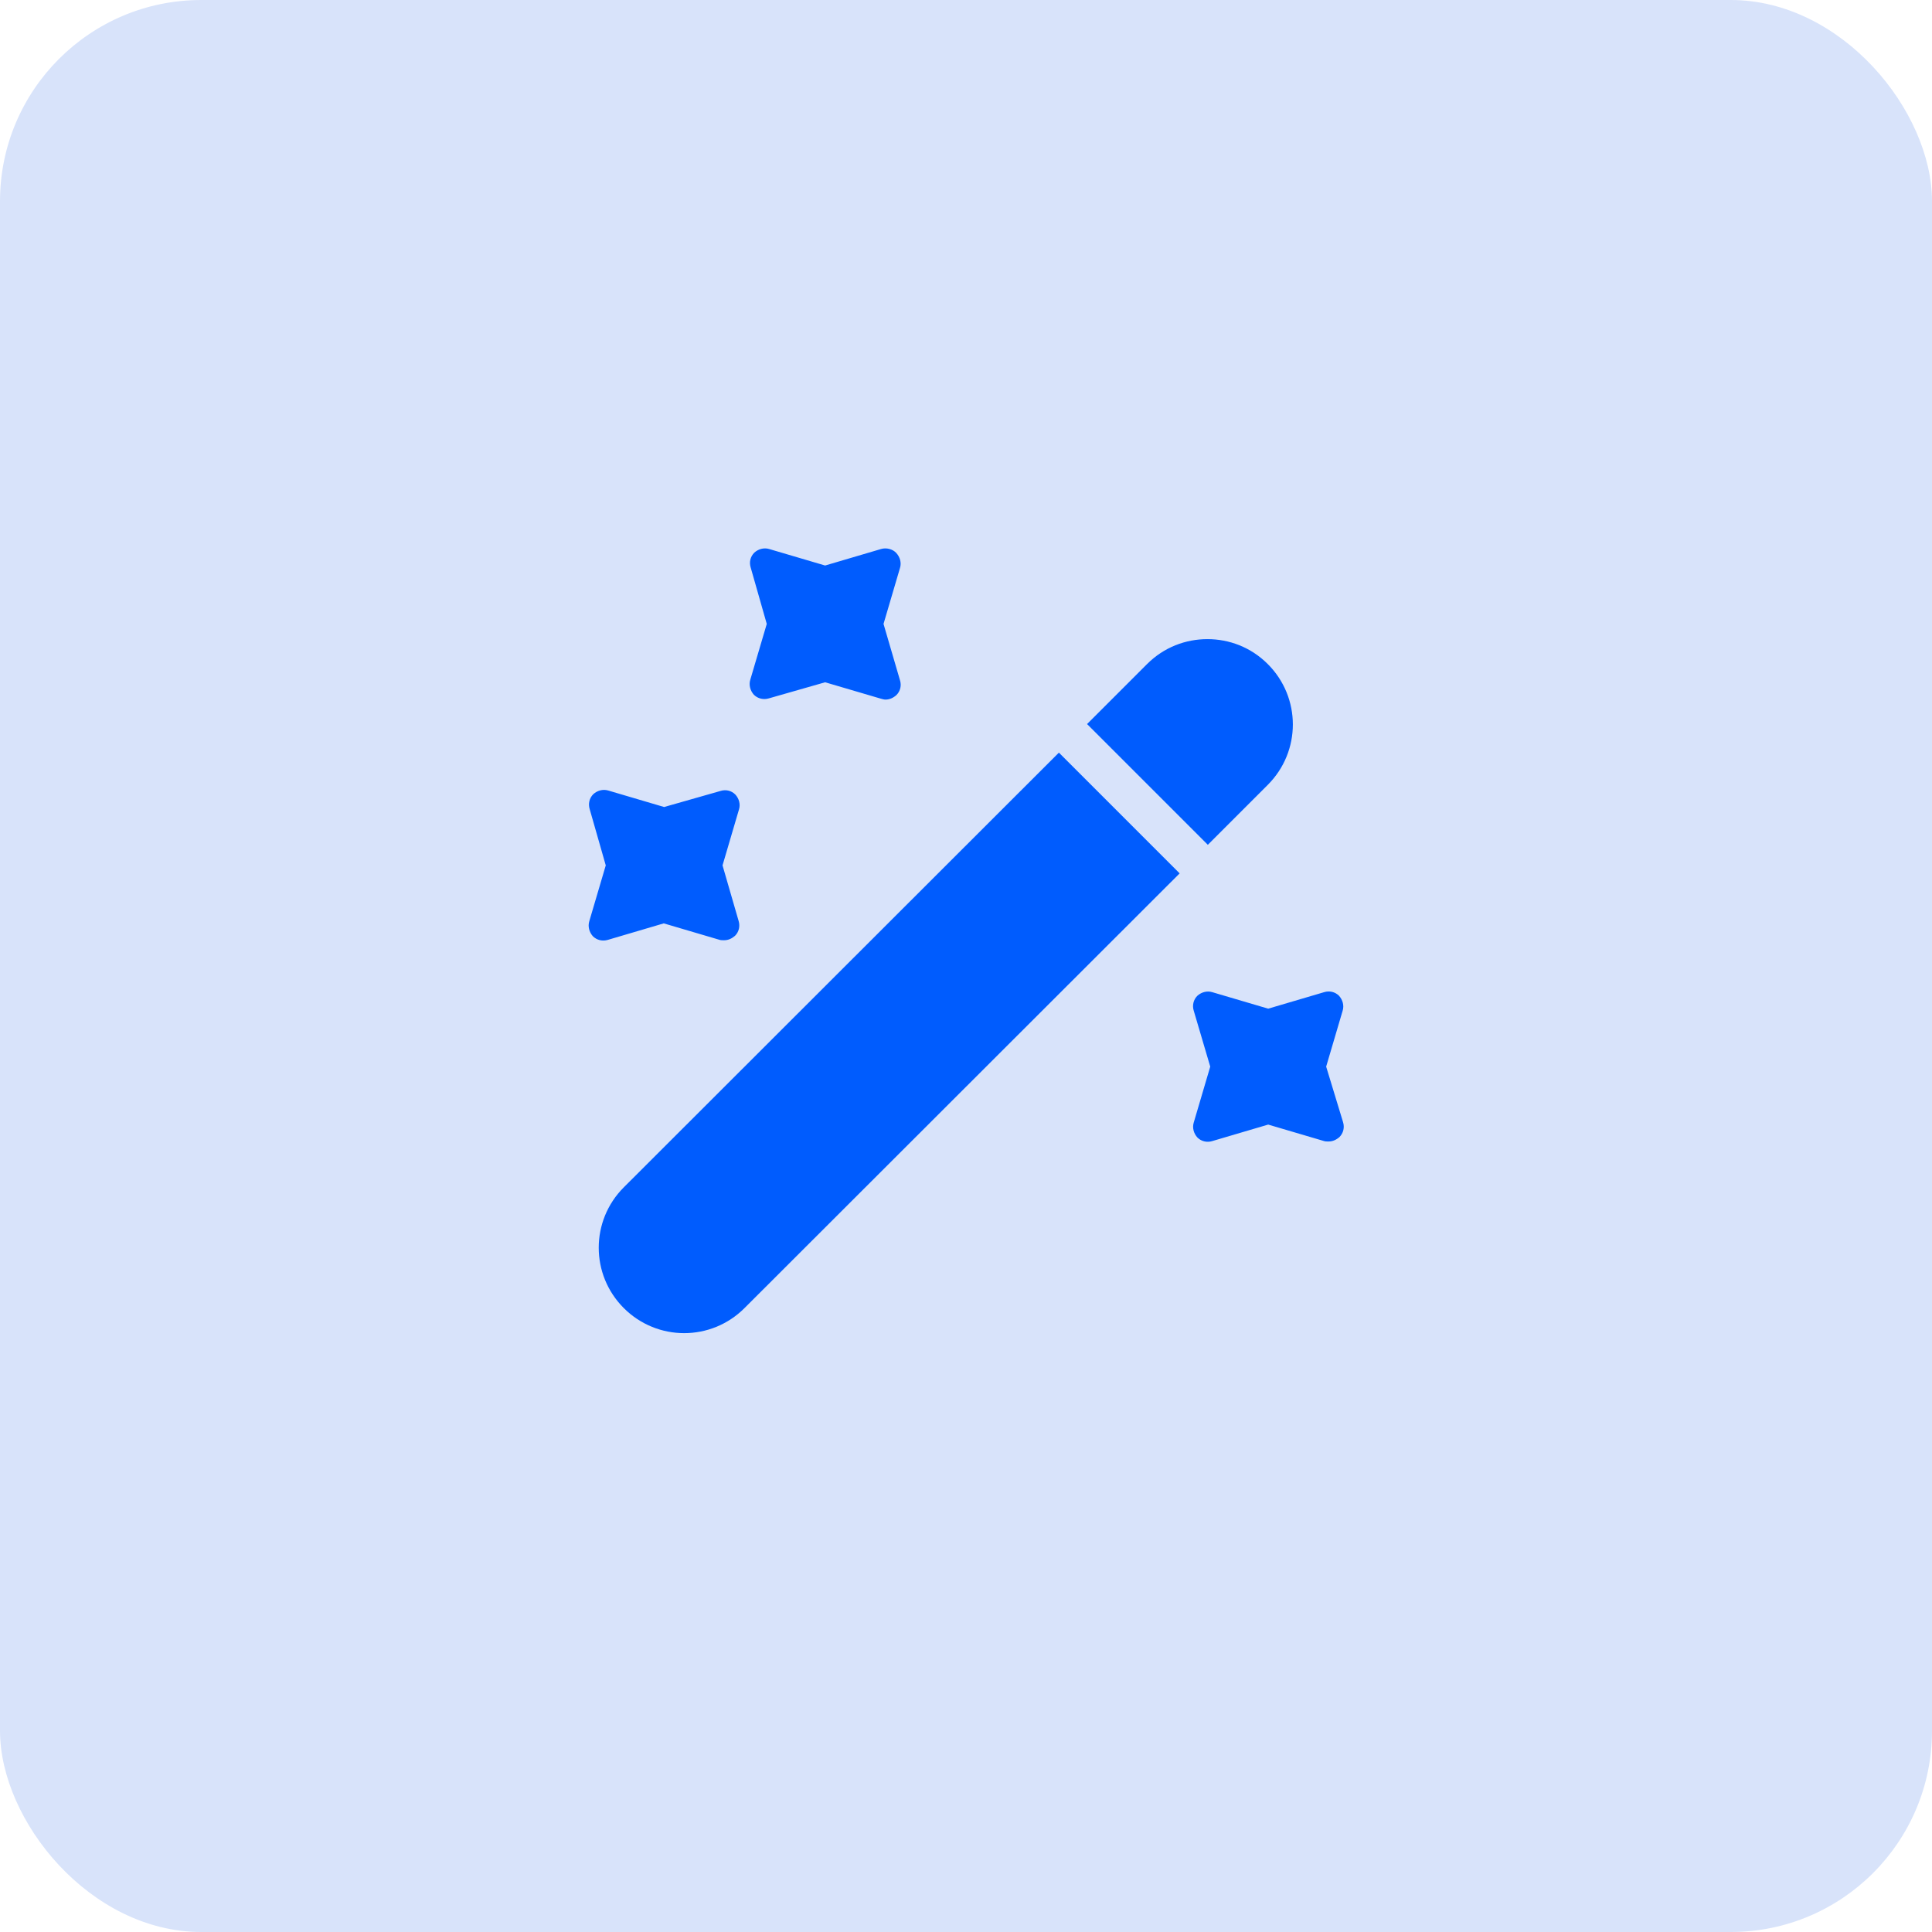
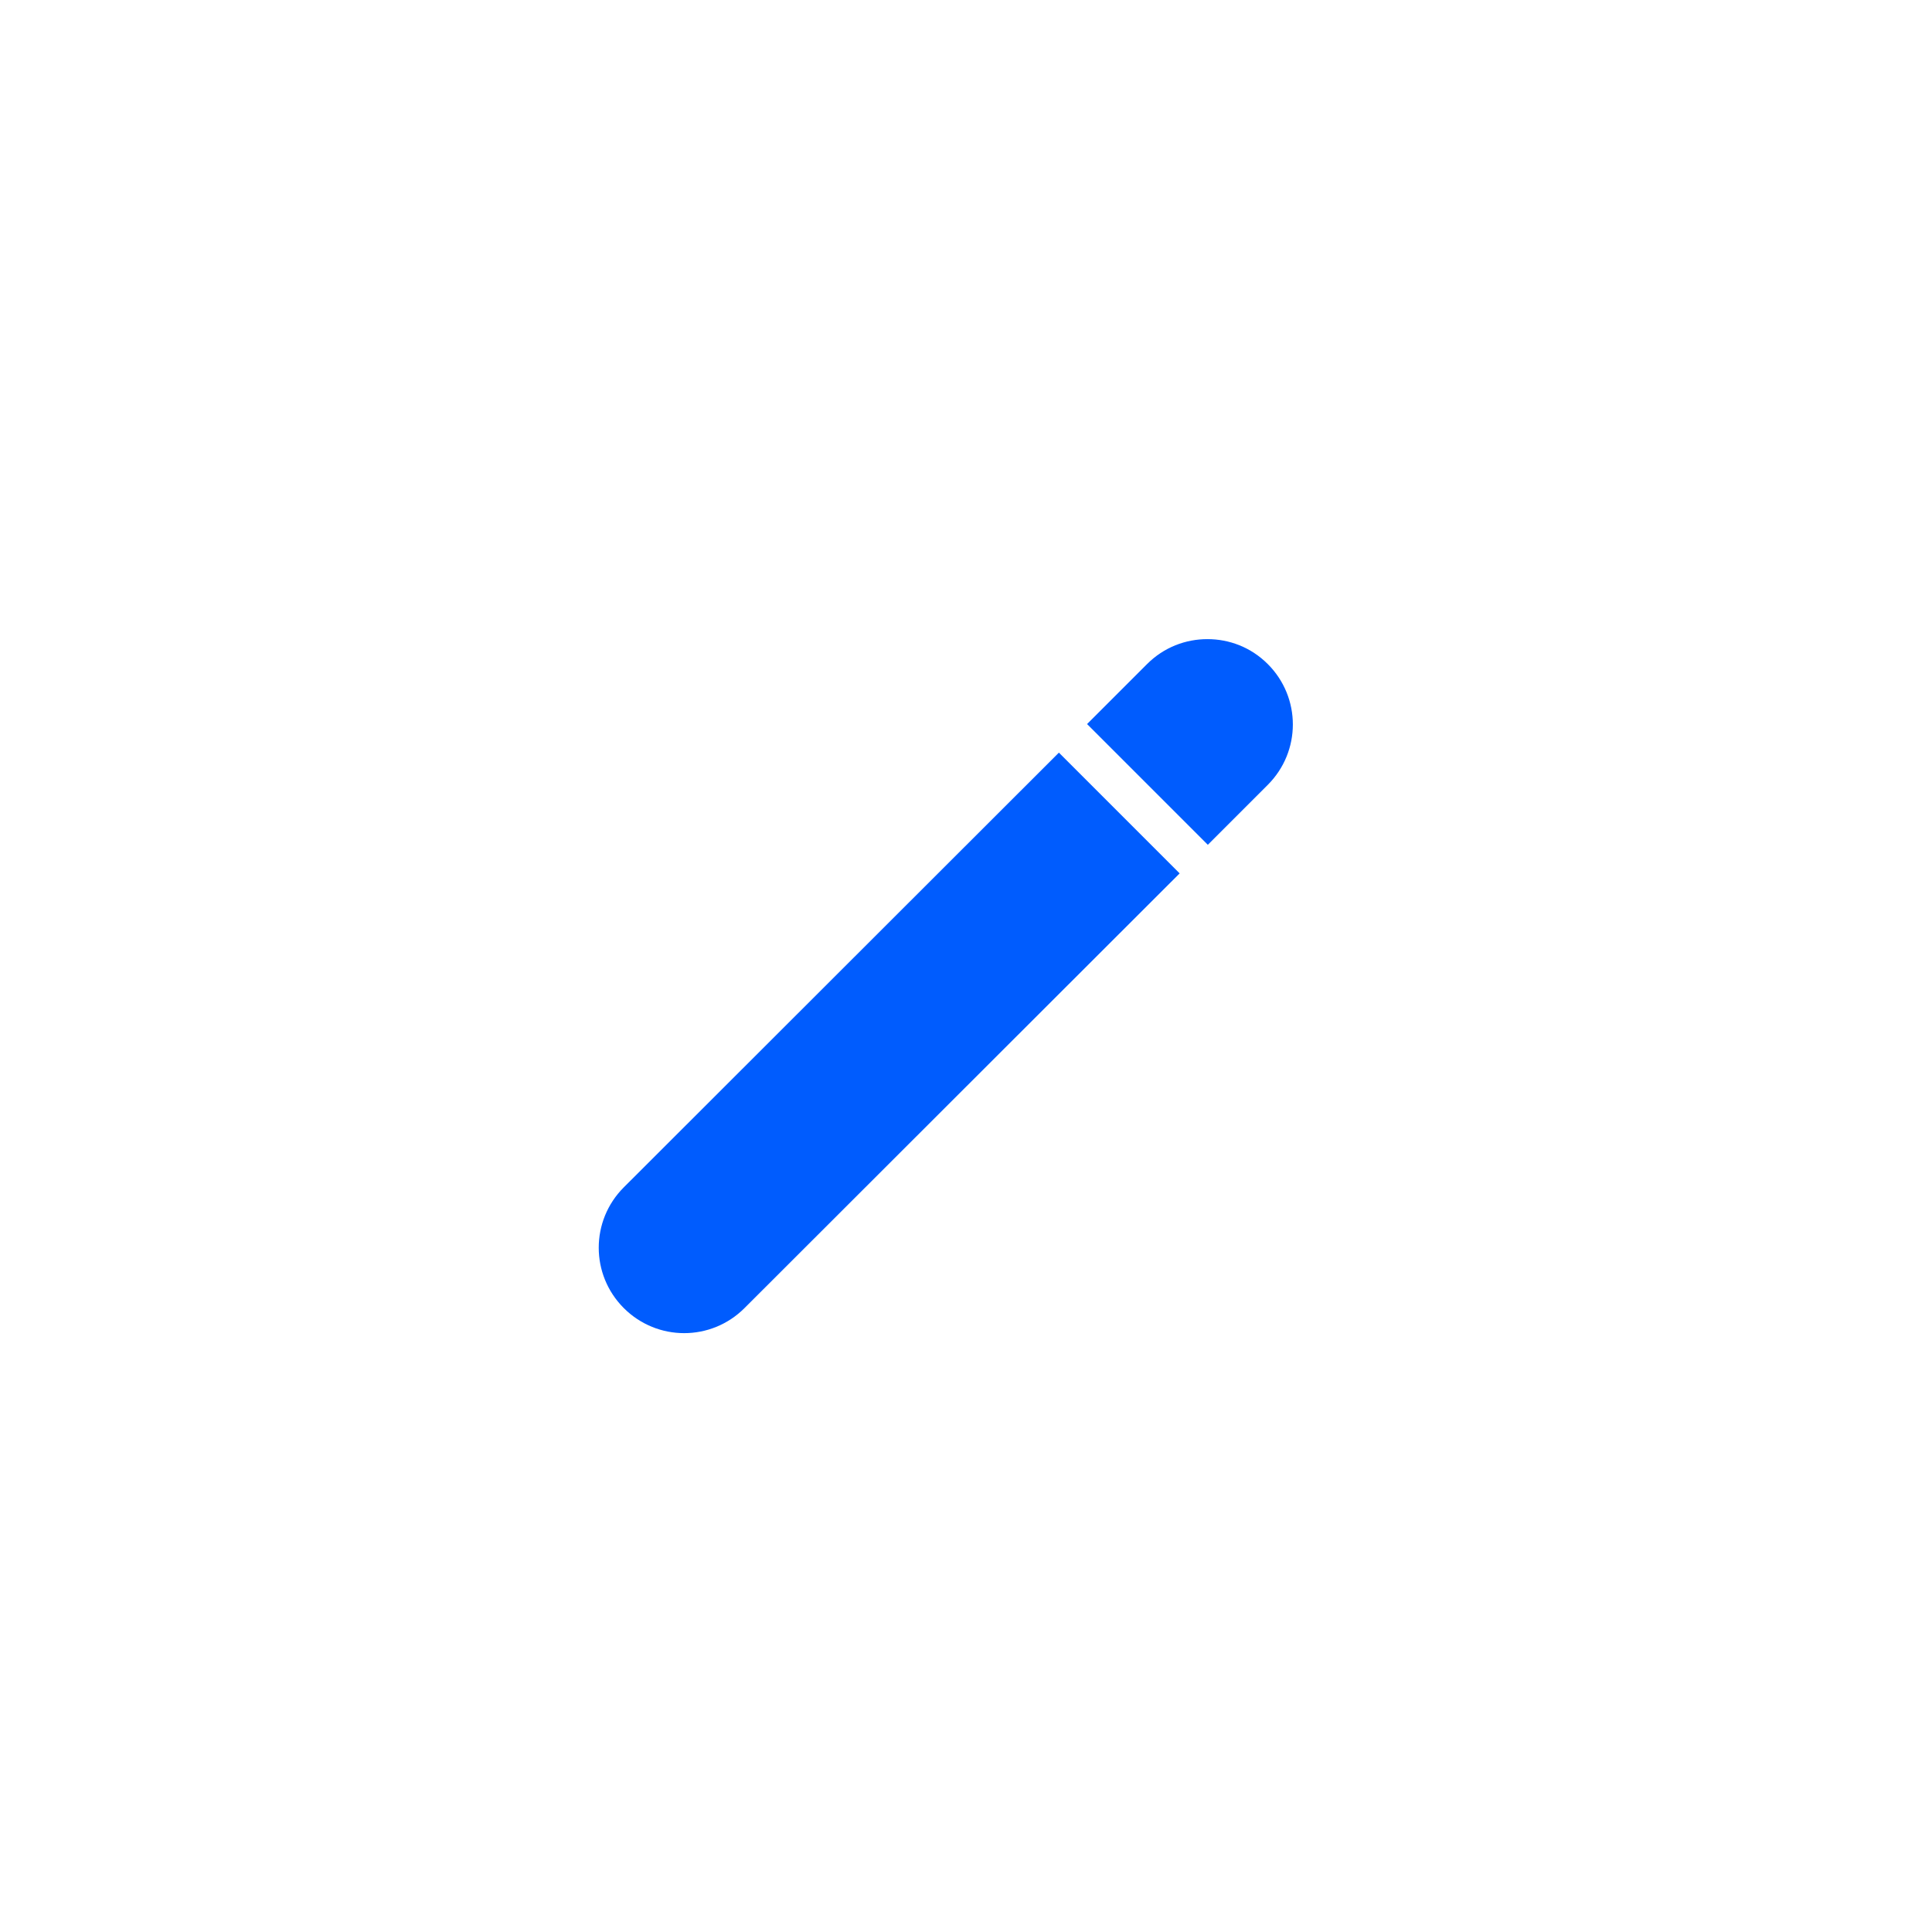
<svg xmlns="http://www.w3.org/2000/svg" width="48" height="48" viewBox="0 0 48 48" fill="none">
-   <rect width="48" height="48" rx="5" fill="#D8E3FA" />
  <path d="M31.498 19.499L30.008 20.989L27.008 17.989L28.498 16.499C28.918 16.079 29.458 15.879 29.998 15.879C30.538 15.879 31.078 16.079 31.498 16.499C32.328 17.329 32.328 18.669 31.498 19.499Z" fill="#005CFE" />
  <path d="M29.308 21.699L18.497 32.499C17.668 33.329 16.328 33.329 15.498 32.499C14.668 31.669 14.668 30.329 15.498 29.499L26.308 18.699L29.308 21.699Z" fill="#005CFE" />
-   <path d="M21.951 15.501L22.36 14.111C22.401 13.98 22.36 13.841 22.27 13.741C22.18 13.64 22.02 13.601 21.89 13.64L20.5 14.05L19.11 13.64C18.98 13.601 18.84 13.64 18.741 13.73C18.64 13.831 18.61 13.97 18.651 14.101L19.05 15.501L18.64 16.89C18.601 17.02 18.64 17.16 18.73 17.261C18.831 17.36 18.971 17.39 19.101 17.351L20.5 16.951L21.89 17.36C21.93 17.37 21.96 17.381 22 17.381C22.101 17.381 22.191 17.34 22.27 17.27C22.37 17.171 22.401 17.03 22.36 16.901L21.951 15.501Z" fill="#005CFE" />
-   <path d="M17.951 21.5L18.36 20.11C18.401 19.98 18.36 19.84 18.27 19.741C18.171 19.64 18.03 19.61 17.901 19.651L16.5 20.05L15.111 19.64C14.98 19.601 14.841 19.64 14.741 19.73C14.64 19.831 14.611 19.971 14.65 20.101L15.05 21.5L14.64 22.89C14.601 23.02 14.64 23.16 14.73 23.261C14.831 23.36 14.97 23.39 15.101 23.351L16.491 22.941L17.881 23.351C17.91 23.36 17.951 23.36 17.991 23.36C18.09 23.36 18.18 23.32 18.261 23.25C18.36 23.151 18.39 23.011 18.351 22.881L17.951 21.5Z" fill="#005CFE" />
-   <path d="M32.948 26.5L33.358 25.11C33.398 24.98 33.358 24.84 33.268 24.74C33.168 24.64 33.028 24.61 32.898 24.65L31.508 25.06L30.118 24.65C29.988 24.61 29.848 24.65 29.748 24.74C29.648 24.84 29.618 24.98 29.658 25.11L30.068 26.5L29.658 27.89C29.618 28.02 29.658 28.16 29.748 28.26C29.848 28.36 29.988 28.39 30.118 28.35L31.508 27.94L32.898 28.35C32.928 28.36 32.968 28.36 33.008 28.36C33.108 28.36 33.198 28.32 33.278 28.25C33.378 28.15 33.408 28.01 33.368 27.88L32.948 26.5Z" fill="#005CFE" />
</svg>